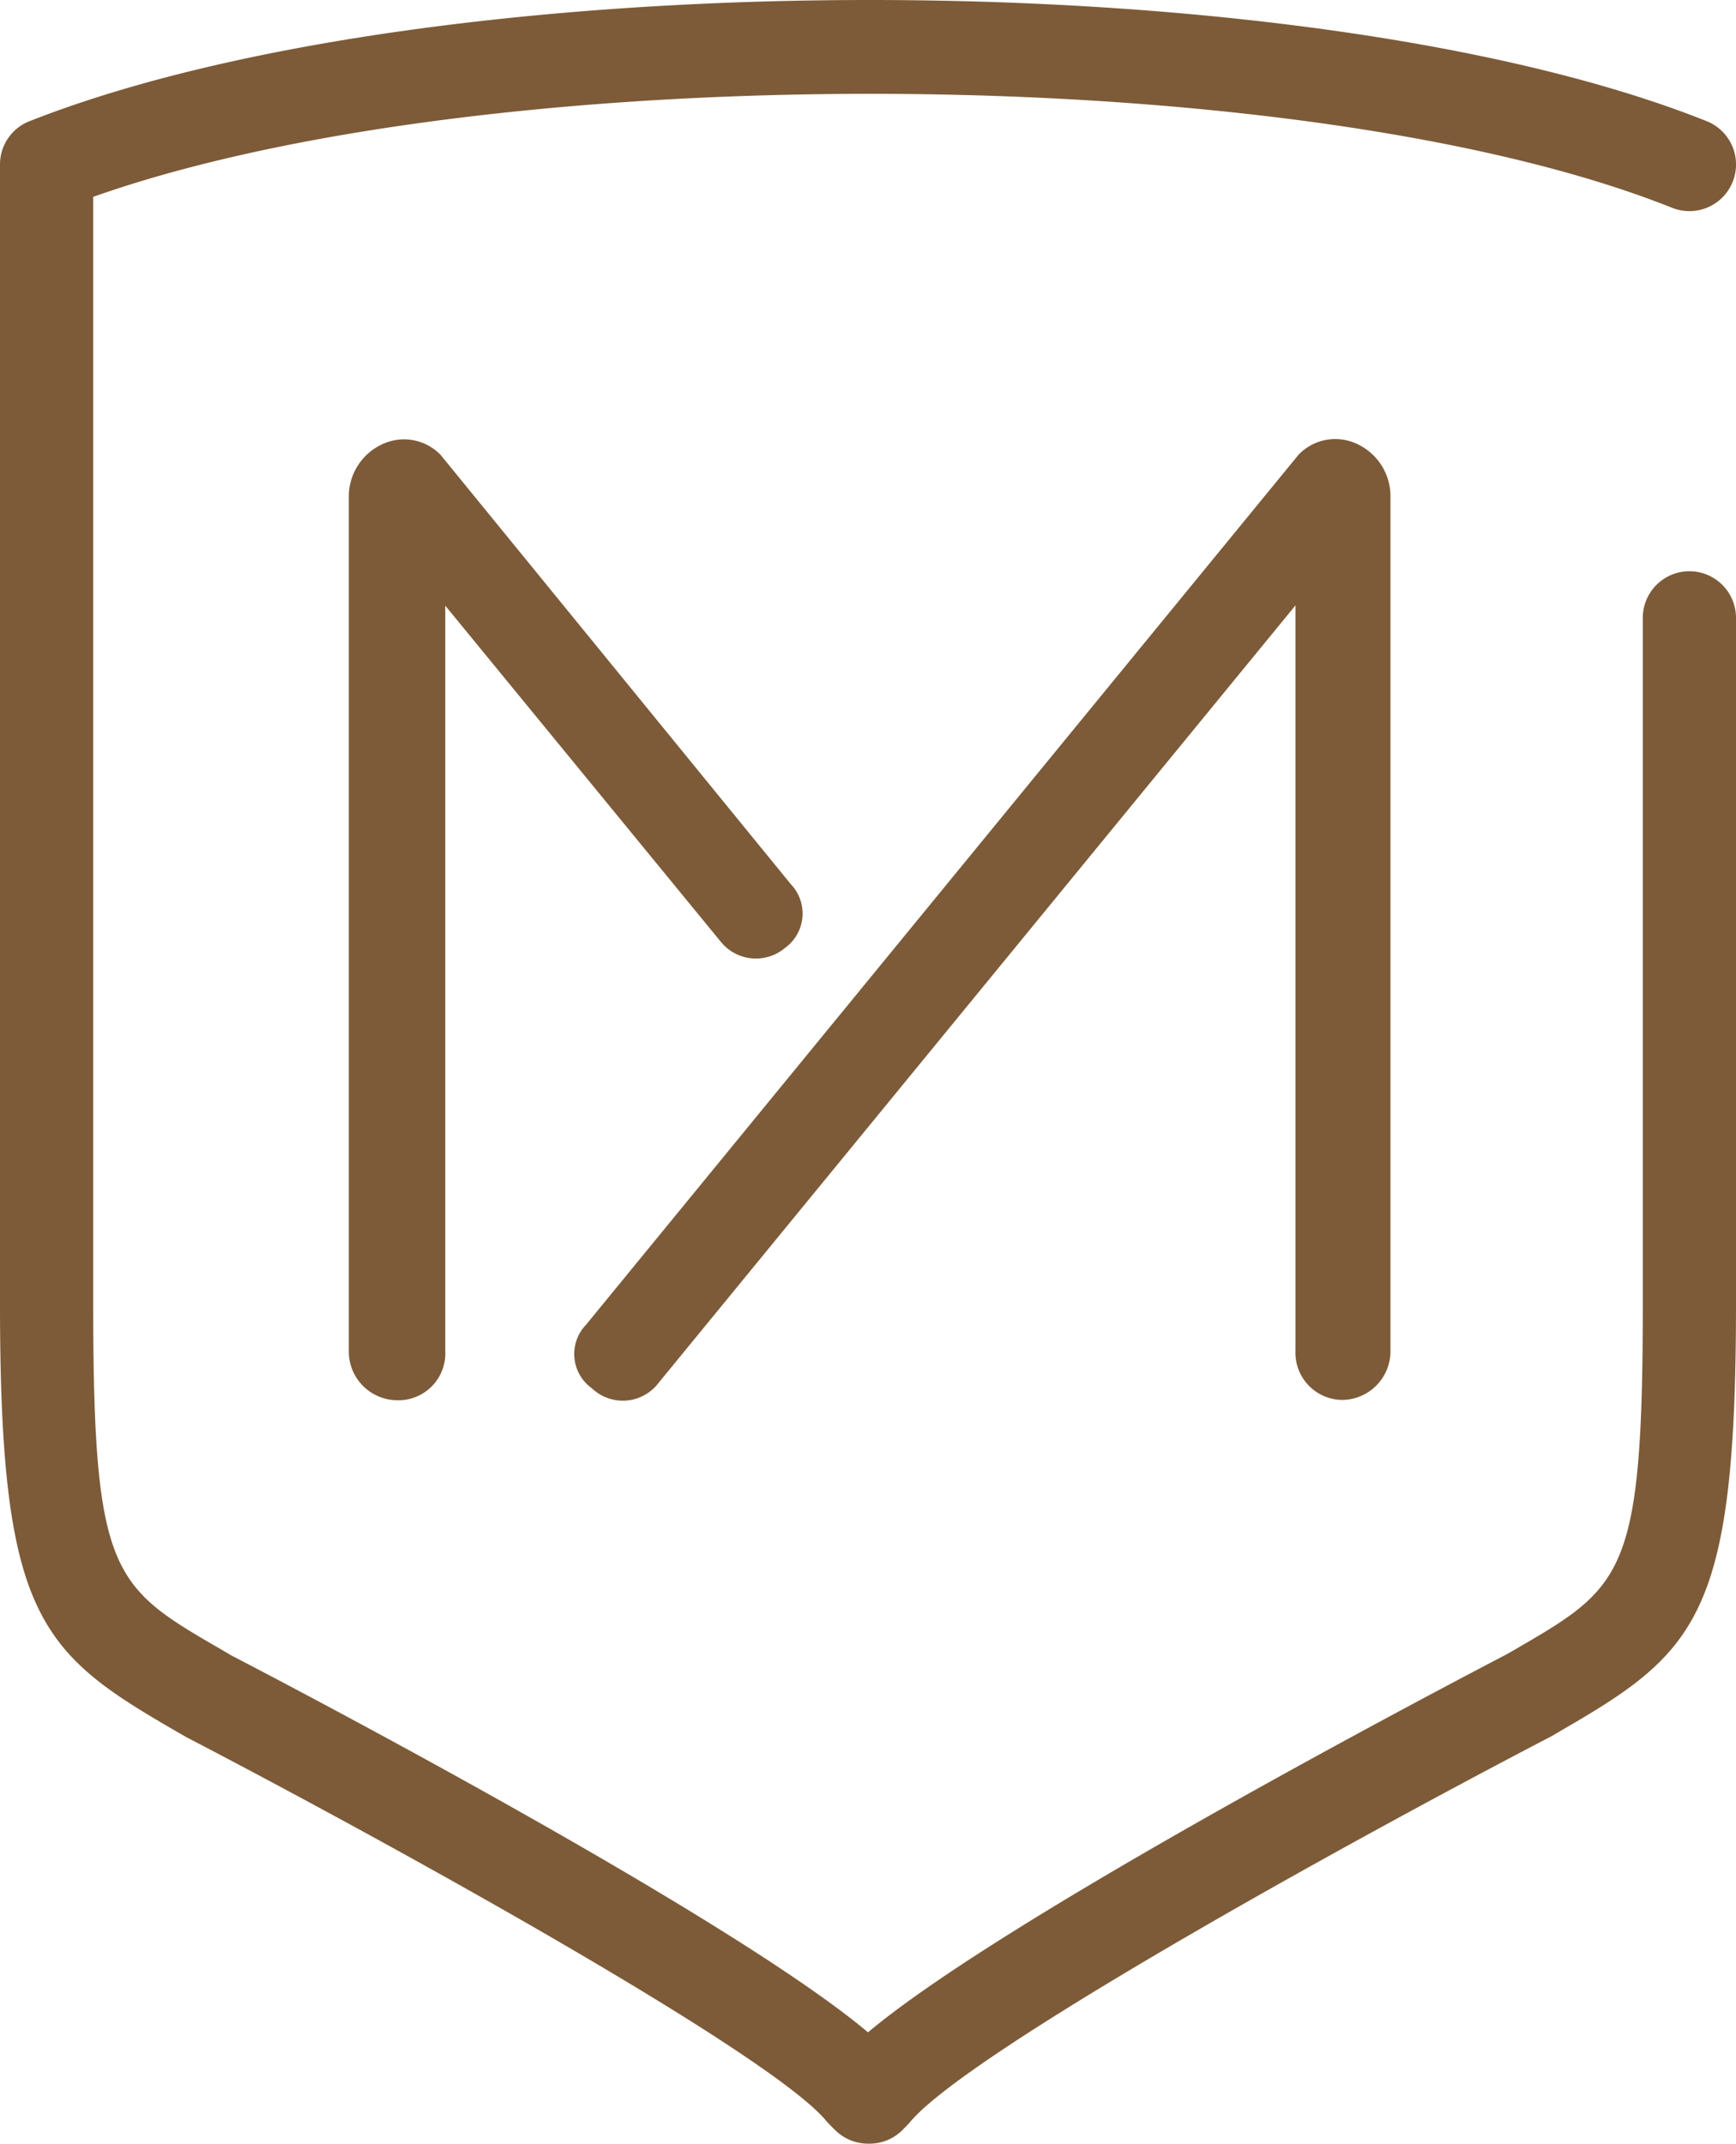
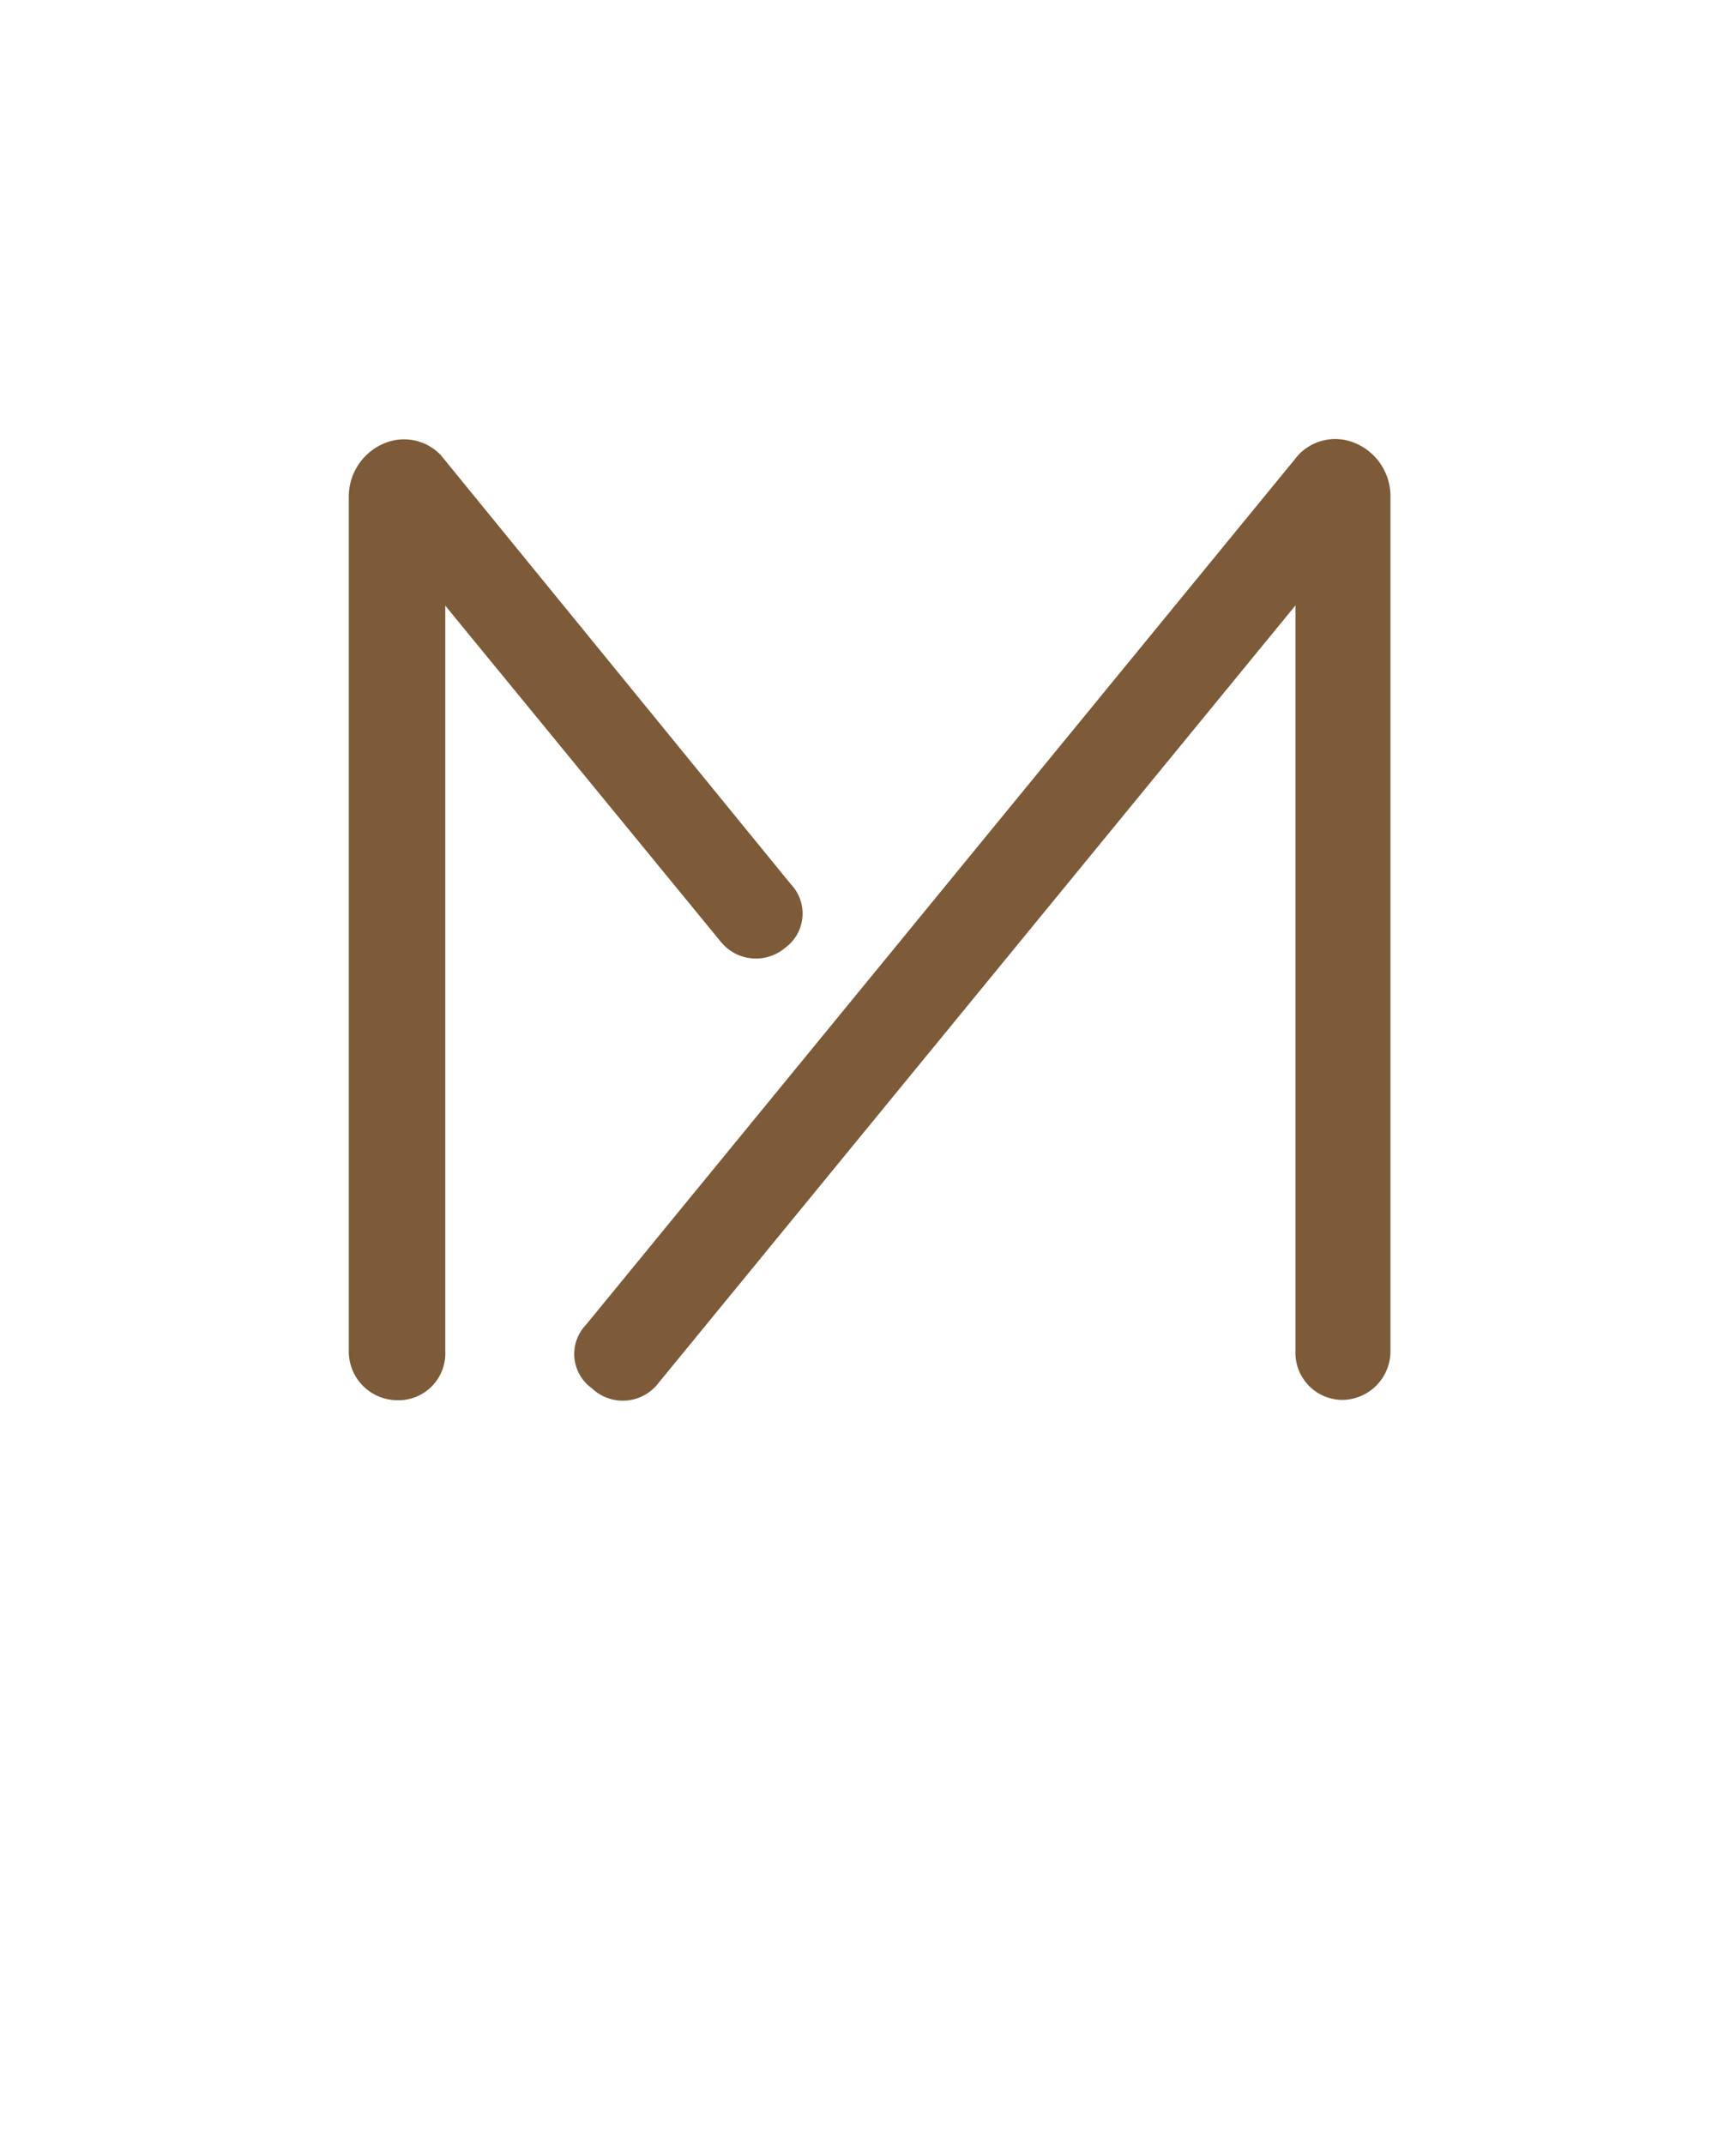
<svg xmlns="http://www.w3.org/2000/svg" viewBox="0 0 58.48 72.2">
  <defs>
    <style>.cls-1{fill:#7d5b38;}</style>
  </defs>
  <g id="Calque_2" data-name="Calque 2">
    <g id="Calque_1-2" data-name="Calque 1">
      <path class="cls-1" d="M26.44,31.93a1.43,1.43,0,0,0,.2-2.15L14.85,15.33a1.71,1.71,0,0,0-1.9-.4,1.94,1.94,0,0,0-1.2,1.76V45.5a1.64,1.64,0,0,0,1.6,1.66A1.58,1.58,0,0,0,15,45.5V20.4l9.29,11.33A1.52,1.52,0,0,0,26.44,31.93Z" />
      <path class="cls-1" d="M22.19,46.57,43.64,20.39v25.1a1.59,1.59,0,0,0,1.6,1.66,1.64,1.64,0,0,0,1.6-1.66V16.68a1.94,1.94,0,0,0-1.2-1.76,1.71,1.71,0,0,0-1.9.4l-24,29.3a1.42,1.42,0,0,0,.2,2.14A1.51,1.51,0,0,0,22.19,46.57Z" />
-       <path class="cls-1" d="M29.24,72.2a1.58,1.58,0,0,1-1.12-.47l-.21-.21-.08-.09C26,69.21,13.62,62.33,6.28,58.51l-.4-.23C1.32,55.64,0,54.41,0,43.91V5.54A1.56,1.56,0,0,1,1,4.08c13.8-5.44,42.84-5.44,56.49,0A1.57,1.57,0,1,1,56.33,7C43.81,2,16.53,1.89,3.14,6.63V43.91c0,9.15.66,9.53,4.32,11.65l.34.2c1.78.92,16.77,8.76,21.44,12.69,4.68-3.93,19.67-11.77,21.51-12.73l.28-.16c3.65-2.12,4.31-2.5,4.31-11.65V20.81a1.57,1.57,0,1,1,3.14,0v23.1c0,10.5-1.31,11.73-5.88,14.37l-.34.2c-7.4,3.85-19.74,10.73-21.61,13l-.08.09-.21.21A1.57,1.57,0,0,1,29.24,72.2Z" />
    </g>
  </g>
</svg>